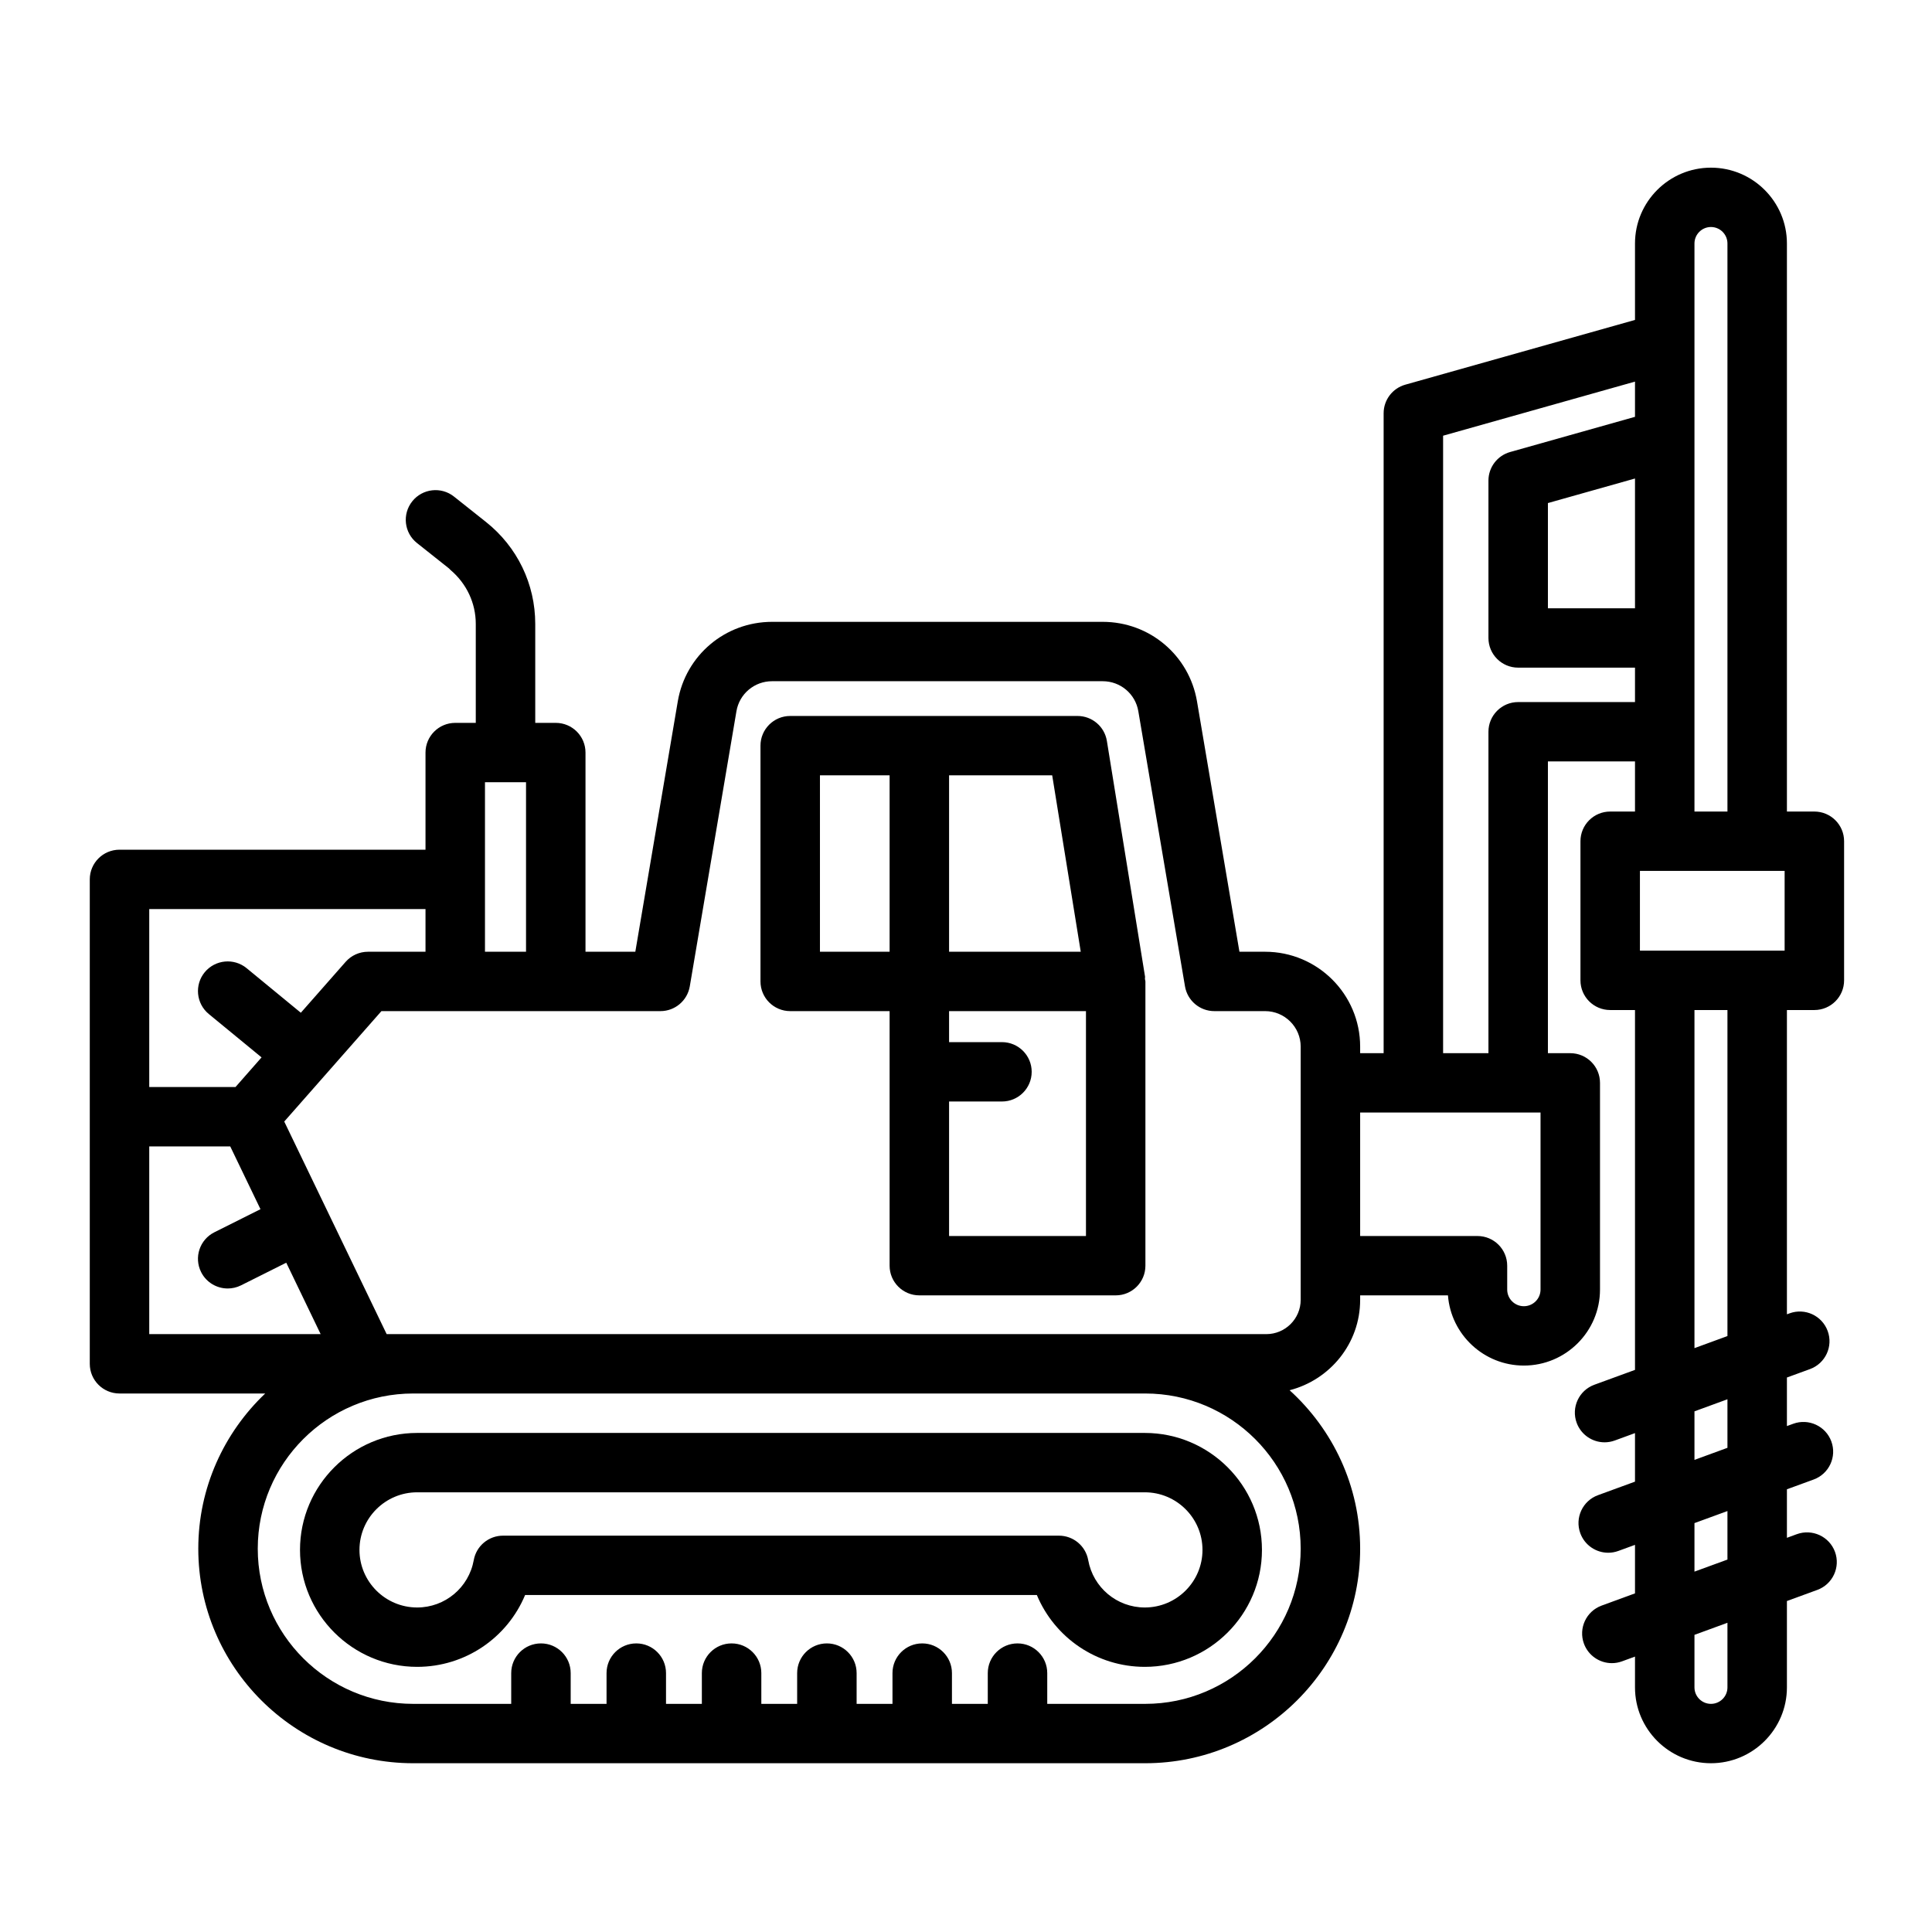
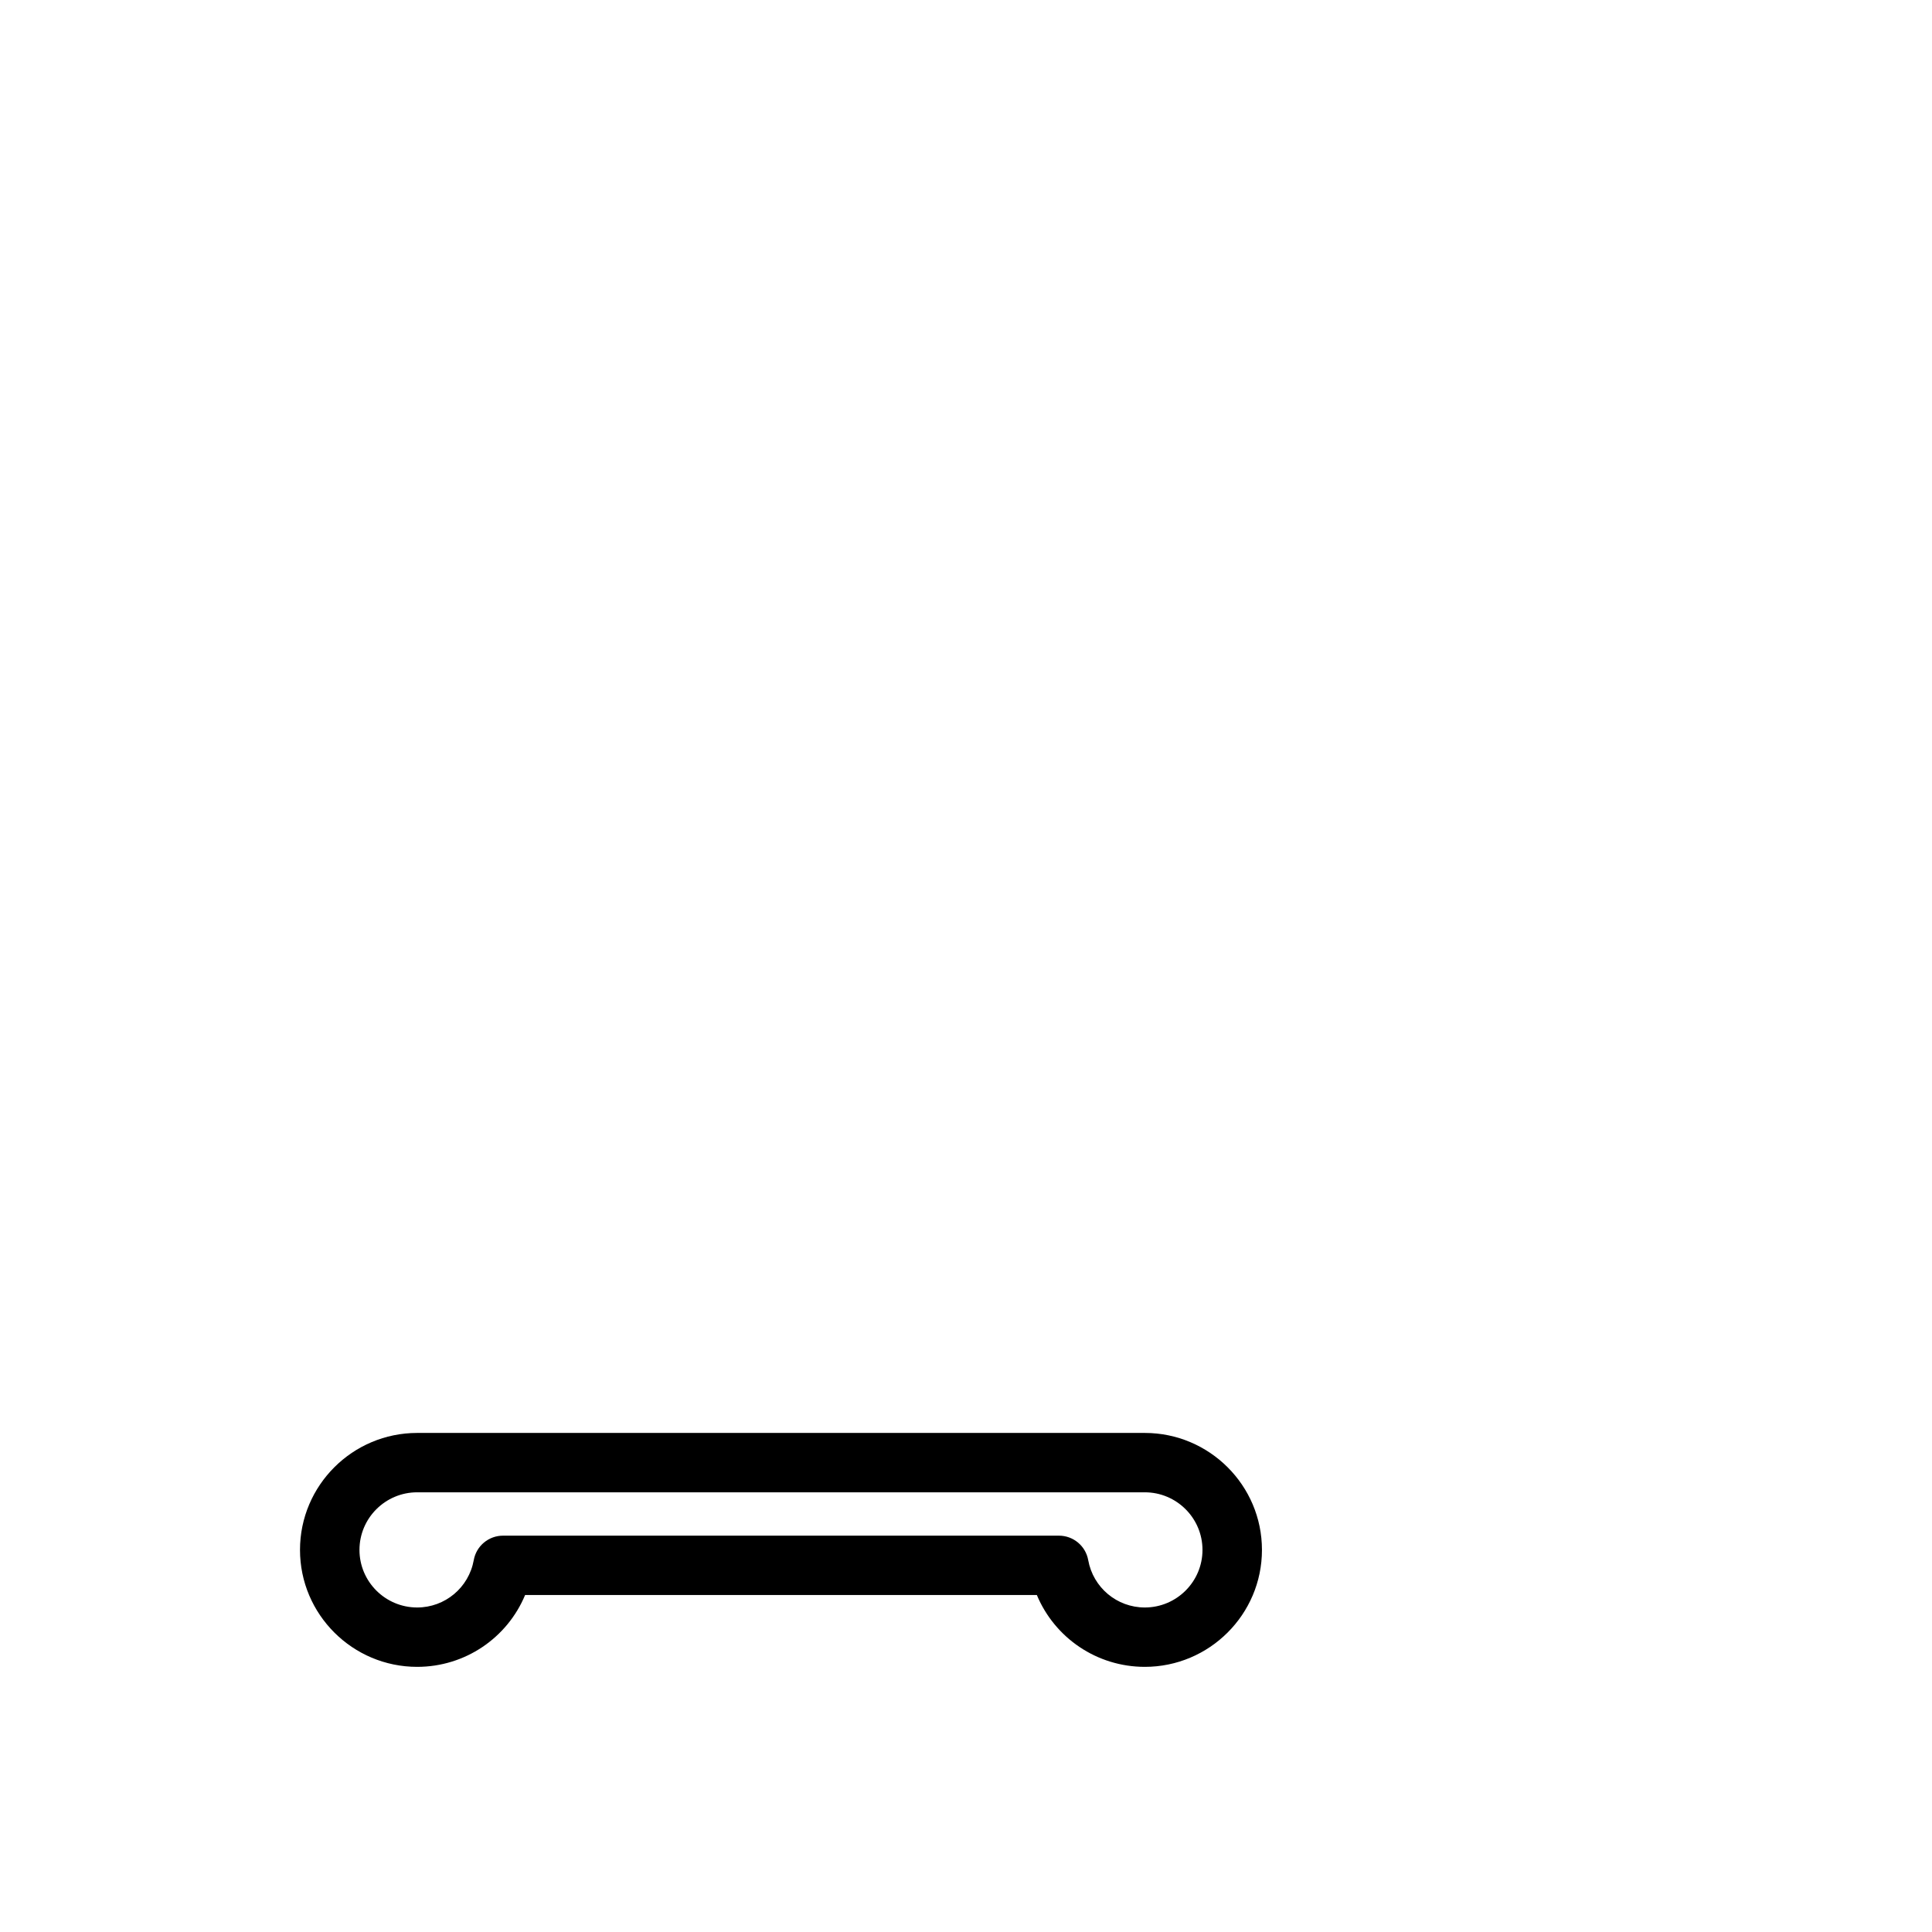
<svg xmlns="http://www.w3.org/2000/svg" width="500" zoomAndPan="magnify" viewBox="0 0 375 375" height="500" preserveAspectRatio="xMidYMid meet" version="1.0">
  <defs>
    <clipPath id="5bcf0e2a04">
-       <path d="M 17.422 32.516 L 357.922 32.516 L 357.922 342.266 L 17.422 342.266 Z M 17.422 32.516 " clip-rule="nonzero" />
-     </clipPath>
+       </clipPath>
  </defs>
  <path fill="#000000" d="M 222.207 278.133 L 80.973 278.133 C 68.434 278.133 58.23 288.316 58.23 300.836 C 58.23 313.352 68.434 323.535 80.973 323.535 C 90.297 323.535 98.461 317.898 101.922 309.594 L 201.254 309.594 C 204.719 317.898 212.887 323.535 222.207 323.535 C 234.742 323.535 244.945 313.352 244.945 300.836 C 244.945 288.316 234.742 278.133 222.207 278.133 Z M 222.207 312.012 C 216.797 312.012 212.176 308.145 211.219 302.812 C 210.723 300.066 208.332 298.07 205.535 298.07 L 97.641 298.07 C 94.844 298.07 92.449 300.07 91.957 302.816 C 91 308.145 86.383 312.012 80.973 312.012 C 74.797 312.012 69.773 307 69.773 300.836 C 69.773 294.672 74.797 289.656 80.973 289.656 L 222.207 289.656 C 228.379 289.656 233.402 294.672 233.402 300.836 C 233.402 307 228.379 312.012 222.207 312.012 Z M 222.207 312.012 " fill-opacity="1" fill-rule="nonzero" />
  <g clip-path="url(#5bcf0e2a04)">
    <path fill="#000000" d="M 23.199 270.477 L 51.477 270.477 C 43.496 278.066 38.488 288.75 38.488 300.598 C 38.488 323.559 57.199 342.242 80.203 342.242 L 222.285 342.242 C 245.289 342.242 264.004 323.559 264.004 300.598 C 264.004 288.41 258.699 277.465 250.312 269.844 C 258.164 267.824 264.004 260.758 264.004 252.301 L 264.004 251.43 L 281.047 251.43 C 281.625 259.039 288.016 265.055 295.781 265.055 C 303.93 265.055 310.559 258.438 310.559 250.305 L 310.559 210.184 C 310.559 207.004 307.977 204.422 304.789 204.422 L 300.449 204.422 L 300.449 147.793 L 317.352 147.793 L 317.352 157.52 L 312.539 157.52 C 309.348 157.52 306.766 160.098 306.766 163.281 L 306.766 190.285 C 306.766 193.465 309.348 196.047 312.539 196.047 L 317.352 196.047 L 317.352 265.895 L 309.465 268.777 C 306.473 269.871 304.934 273.184 306.031 276.172 C 306.891 278.504 309.098 279.953 311.449 279.953 C 312.109 279.953 312.781 279.836 313.434 279.598 L 317.352 278.164 L 317.352 287.586 L 310.172 290.211 C 307.176 291.305 305.641 294.617 306.738 297.605 C 307.594 299.938 309.805 301.387 312.156 301.387 C 312.812 301.387 313.484 301.27 314.137 301.031 L 317.352 299.855 L 317.352 309.273 L 310.875 311.645 C 307.883 312.738 306.344 316.047 307.441 319.035 C 308.301 321.367 310.508 322.816 312.859 322.816 C 313.52 322.816 314.188 322.703 314.844 322.461 L 317.352 321.543 L 317.352 327.523 C 317.352 335.641 323.969 342.242 332.094 342.242 C 340.223 342.242 346.84 335.641 346.84 327.523 L 346.84 310.758 L 352.734 308.602 C 355.727 307.508 357.266 304.195 356.168 301.207 C 355.066 298.223 351.758 296.699 348.766 297.781 L 346.84 298.488 L 346.84 289.07 L 352.031 287.172 C 355.023 286.074 356.562 282.766 355.461 279.777 C 354.367 276.793 351.047 275.258 348.062 276.352 L 346.84 276.797 L 346.84 267.375 L 351.32 265.738 C 354.312 264.641 355.852 261.332 354.75 258.344 C 353.652 255.355 350.344 253.824 347.352 254.918 L 346.84 255.105 L 346.84 196.047 L 352.164 196.047 C 355.355 196.047 357.938 193.465 357.938 190.285 L 357.938 163.281 C 357.938 160.098 355.355 157.52 352.164 157.52 L 346.84 157.52 L 346.84 47.262 C 346.84 39.145 340.223 32.543 332.094 32.543 C 323.969 32.543 317.352 39.145 317.352 47.262 L 317.352 62.098 L 272.77 74.664 C 270.285 75.363 268.562 77.629 268.562 80.207 L 268.562 204.422 L 264.004 204.422 L 264.004 203.145 C 264.004 192.992 255.73 184.734 245.559 184.734 L 240.574 184.734 L 232.336 136.129 C 230.812 127.188 223.121 120.699 214.035 120.699 L 149.859 120.699 C 140.773 120.699 133.078 127.188 131.559 136.129 L 123.316 184.734 L 113.645 184.734 L 113.645 146.07 C 113.645 142.891 111.066 140.309 107.875 140.309 L 103.891 140.309 L 103.891 121.105 C 103.891 113.352 100.402 106.137 94.32 101.309 L 88.121 96.387 C 85.625 94.402 81.992 94.824 80.016 97.309 C 78.031 99.801 78.441 103.426 80.941 105.406 L 87.141 110.328 C 87.262 110.426 87.344 110.551 87.461 110.648 C 90.551 113.273 92.348 117.039 92.348 121.105 L 92.348 140.309 L 88.363 140.309 C 85.172 140.309 82.59 142.891 82.59 146.07 L 82.59 164.926 L 23.199 164.926 C 20.008 164.926 17.426 167.504 17.426 170.688 L 17.426 264.715 C 17.426 267.898 20.008 270.477 23.199 270.477 Z M 335.297 327.523 C 335.297 329.285 333.859 330.719 332.094 330.719 C 330.332 330.719 328.895 329.285 328.895 327.523 L 328.895 317.324 L 335.297 314.98 Z M 335.297 302.711 L 328.895 305.051 L 328.895 295.633 L 335.297 293.293 Z M 335.297 281.02 L 328.895 283.363 L 328.895 273.941 L 335.297 271.598 Z M 335.297 259.328 L 328.895 261.672 L 328.895 196.047 L 335.297 196.047 Z M 328.895 47.262 C 328.895 45.5 330.332 44.062 332.094 44.062 C 333.859 44.062 335.297 45.5 335.297 47.262 L 335.297 157.52 L 328.895 157.52 Z M 318.309 169.039 L 346.395 169.039 L 346.395 184.523 L 318.309 184.523 Z M 317.352 118.07 L 300.449 118.07 L 300.449 97.645 L 317.352 92.879 Z M 280.105 84.57 L 317.352 74.07 L 317.352 80.906 L 293.109 87.738 C 290.625 88.441 288.906 90.703 288.906 93.285 L 288.906 123.832 C 288.906 127.012 291.488 129.59 294.676 129.59 L 317.352 129.59 L 317.352 136.27 L 294.676 136.27 C 291.488 136.27 288.906 138.852 288.906 142.031 L 288.906 204.422 L 280.105 204.422 Z M 264.004 215.945 L 299.016 215.945 L 299.016 250.305 C 299.016 252.086 297.566 253.535 295.781 253.535 C 293.996 253.535 292.547 252.086 292.547 250.305 L 292.547 245.672 C 292.547 242.488 289.965 239.91 286.773 239.91 L 264.004 239.91 Z M 252.461 300.598 C 252.461 317.207 238.926 330.719 222.285 330.719 L 203.27 330.719 L 203.27 324.746 C 203.27 321.566 200.688 318.984 197.5 318.984 C 194.309 318.984 191.727 321.566 191.727 324.746 L 191.727 330.719 L 184.773 330.719 L 184.773 324.746 C 184.773 321.566 182.191 318.984 179 318.984 C 175.812 318.984 173.23 321.566 173.23 324.746 L 173.23 330.719 L 166.27 330.719 L 166.27 324.746 C 166.27 321.566 163.688 318.984 160.5 318.984 C 157.309 318.984 154.727 321.566 154.727 324.746 L 154.727 330.719 L 147.773 330.719 L 147.773 324.746 C 147.773 321.566 145.191 318.984 142 318.984 C 138.812 318.984 136.23 321.566 136.23 324.746 L 136.23 330.719 L 129.273 330.719 L 129.273 324.746 C 129.273 321.566 126.691 318.984 123.504 318.984 C 120.312 318.984 117.73 321.566 117.73 324.746 L 117.73 330.719 L 110.77 330.719 L 110.77 324.746 C 110.77 321.566 108.191 318.984 105 318.984 C 101.809 318.984 99.227 321.566 99.227 324.746 L 99.227 330.719 L 80.203 330.719 C 63.562 330.719 50.031 317.207 50.031 300.598 C 50.031 283.988 63.562 270.477 80.203 270.477 L 222.285 270.477 C 238.926 270.477 252.461 283.988 252.461 300.598 Z M 94.133 151.832 L 102.102 151.832 L 102.102 184.734 L 94.133 184.734 Z M 88.363 196.258 L 128.191 196.258 C 131.012 196.258 133.41 194.227 133.887 191.457 L 142.941 138.055 C 143.512 134.676 146.426 132.223 149.859 132.223 L 214.035 132.223 C 217.469 132.223 220.383 134.676 220.949 138.055 L 230.008 191.457 C 230.48 194.227 232.883 196.258 235.699 196.258 L 245.559 196.258 C 249.363 196.258 252.461 199.348 252.461 203.145 L 252.461 252.301 C 252.461 255.969 249.469 258.953 245.793 258.953 L 75.051 258.953 L 55.172 217.691 L 74.035 196.258 Z M 28.969 176.449 L 82.59 176.449 L 82.59 184.734 L 71.422 184.734 C 69.758 184.734 68.18 185.449 67.086 186.695 L 58.391 196.574 L 47.867 187.922 C 45.398 185.898 41.77 186.258 39.738 188.707 C 37.715 191.164 38.07 194.797 40.527 196.82 L 50.77 205.238 L 45.711 210.992 L 28.969 210.992 Z M 28.969 222.516 L 44.688 222.516 L 50.559 234.703 L 41.609 239.184 C 38.758 240.613 37.609 244.07 39.039 246.918 C 40.051 248.934 42.09 250.094 44.203 250.094 C 45.07 250.094 45.957 249.898 46.785 249.484 L 55.562 245.09 L 62.238 258.953 L 28.969 258.953 Z M 28.969 222.516 " fill-opacity="1" fill-rule="nonzero" />
  </g>
-   <path fill="#000000" d="M 153.379 196.258 L 172.672 196.258 L 172.672 245.672 C 172.672 248.852 175.254 251.43 178.445 251.43 L 216.555 251.43 C 219.746 251.43 222.324 248.852 222.324 245.672 L 222.324 190.496 C 222.324 190.324 222.242 190.18 222.23 190.012 C 222.215 189.863 222.277 189.723 222.254 189.574 L 214.844 143.812 C 214.391 141.023 211.973 138.969 209.145 138.969 L 153.379 138.969 C 150.191 138.969 147.609 141.551 147.609 144.73 L 147.609 190.496 C 147.609 193.676 150.191 196.258 153.379 196.258 Z M 184.215 150.492 L 204.23 150.492 L 209.773 184.734 L 184.215 184.734 Z M 184.215 213.801 L 194.477 213.801 C 197.668 213.801 200.25 211.223 200.25 208.039 C 200.25 204.859 197.668 202.277 194.477 202.277 L 184.215 202.277 L 184.215 196.258 L 210.785 196.258 L 210.785 239.91 L 184.215 239.91 Z M 159.152 150.492 L 172.672 150.492 L 172.672 184.734 L 159.152 184.734 Z M 159.152 150.492 " fill-opacity="1" fill-rule="nonzero" />
</svg>